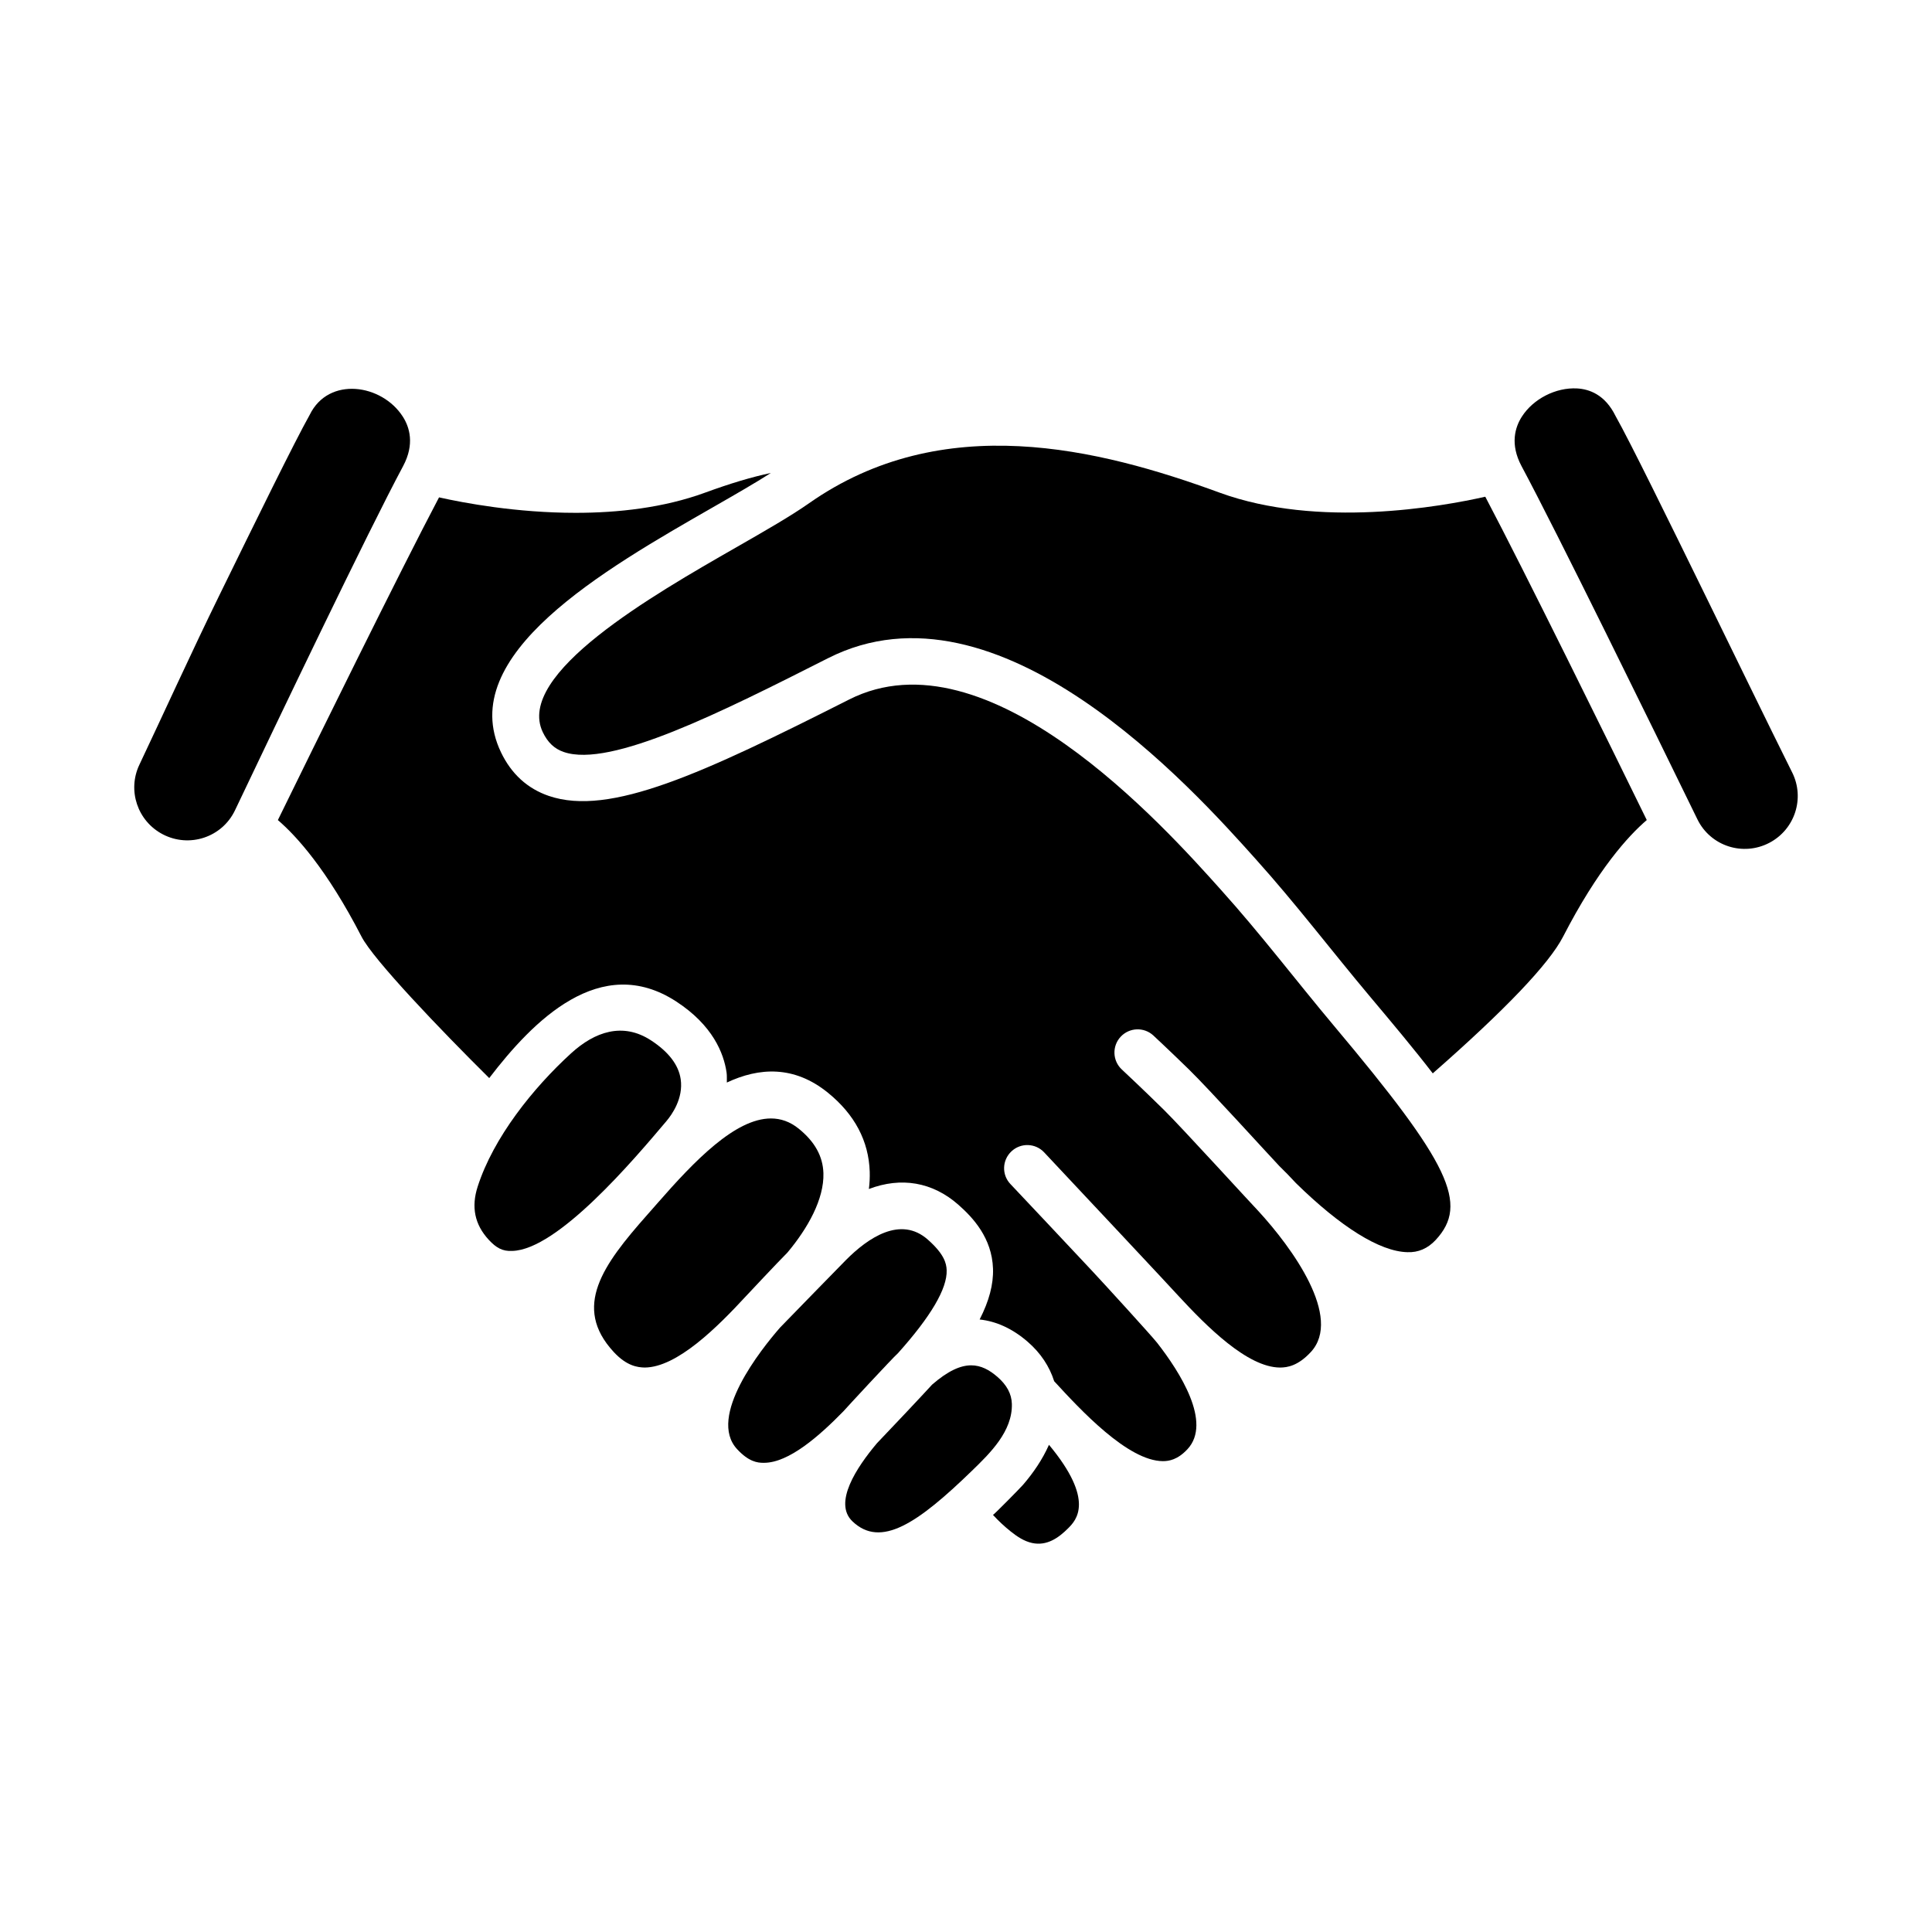
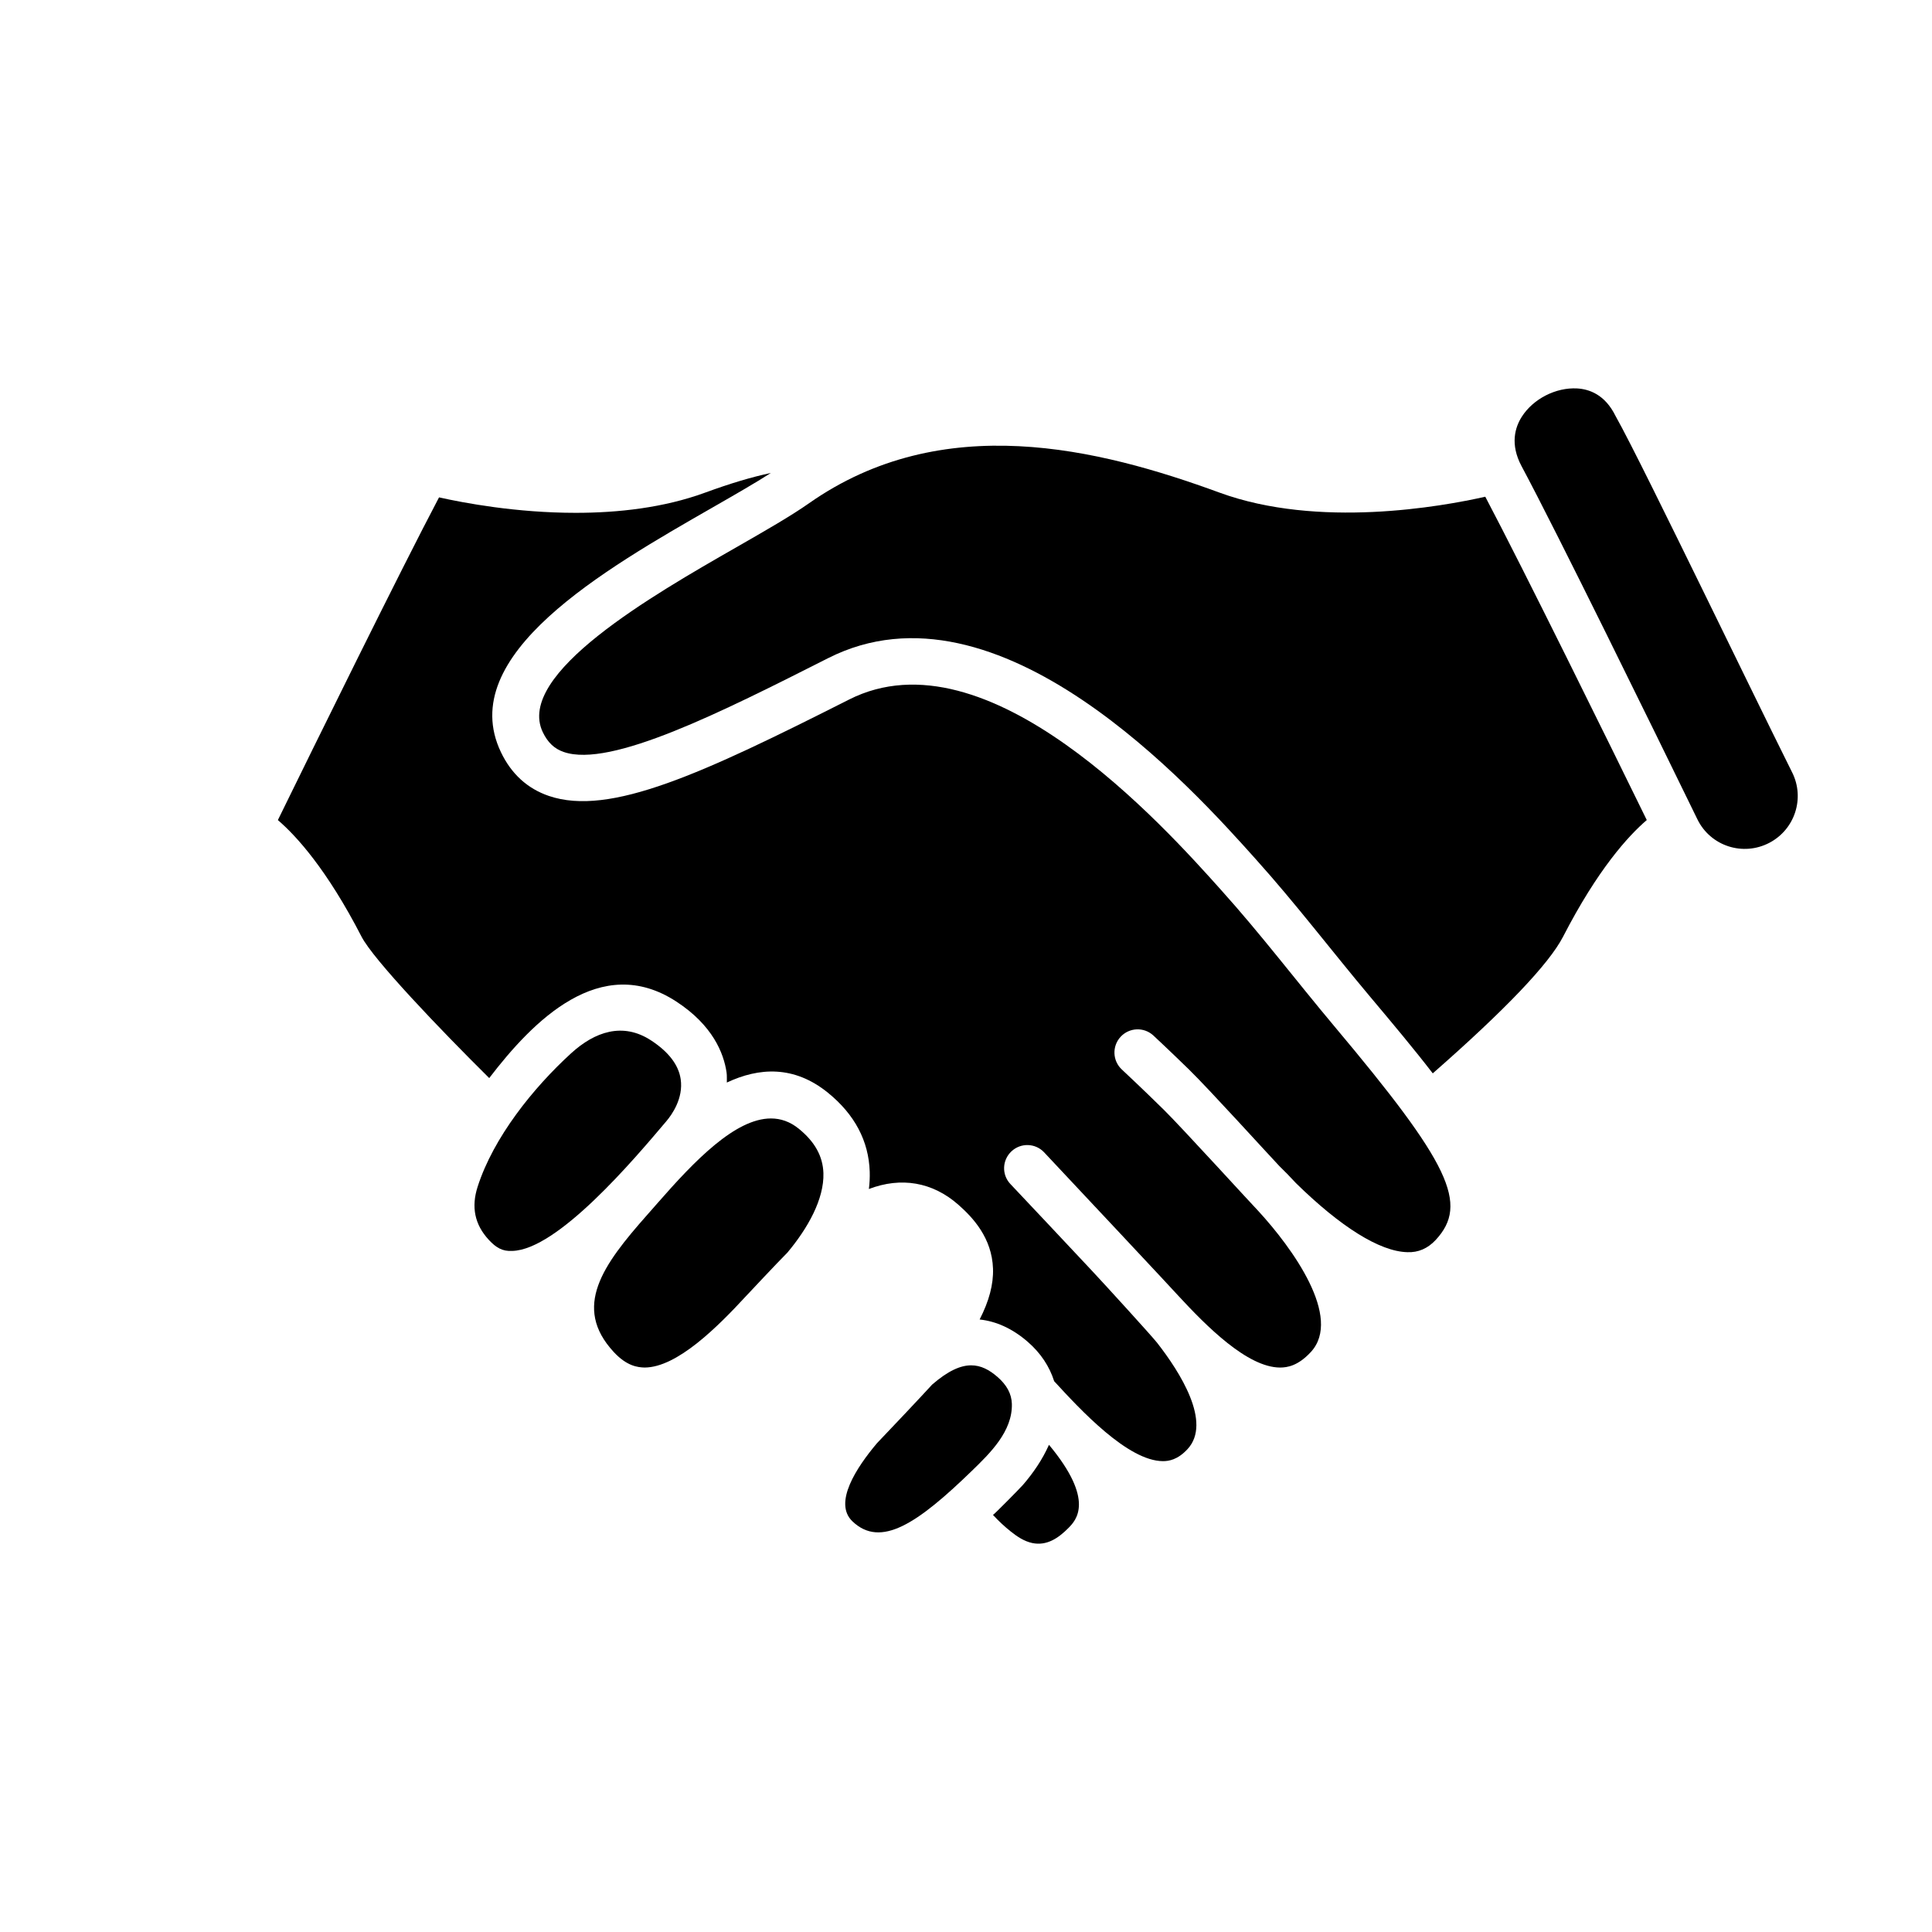
<svg xmlns="http://www.w3.org/2000/svg" fill="#000000" width="800px" height="800px" version="1.1" viewBox="144 144 512 512">
  <g>
-     <path d="m381.97 502.61c8.688-9.699 13.074-17.109 12.906-21.996-0.062-1.875-0.703-4.309-4.992-8.102-7.191-6.359-15.812-0.539-21.762 5.473-0.055 0.059-16.492 16.852-17.395 17.832-5.027 5.762-19.344 23.668-11.383 32.23 3.023 3.258 5.285 3.66 7.16 3.613 6.543-0.02 14.586-7.066 21.031-13.676 0.59-0.691 12.848-13.953 14.434-15.375z" />
-     <path d="m250.76 254.43c-5.539-8.68-19.664-10.773-24.676-0.512-4.016 7.148-14.27 28.07-24.18 48.305-6.941 14.156-15.047 31.957-20.973 44.449-3.227 6.801-0.484 14.926 6.184 18.418 7.055 3.695 15.746 0.824 19.168-6.367 11.391-23.941 35.133-73.633 44.539-91.191 3.129-5.848 1.695-10.355-0.062-13.102z" />
    <path d="m408.31 508.87c-2.137-1.844-4.344-3.043-6.941-3.043-2.848 0-6.172 1.48-10.352 5.113-1.996 2.215-12.535 13.391-14.617 15.531-5.406 6.406-11.598 15.801-6.519 20.676 7.519 7.227 17.324 0.559 31.691-13.375 4.828-4.684 10.773-10.453 10.582-17.73-0.078-2.656-1.336-5.004-3.844-7.172z" />
    <path d="m320.63 441.08c1.383-1.637 4.512-5.977 3.758-11.09-0.551-3.777-3.199-7.238-7.871-10.285-7.473-4.875-14.902-2.289-21.152 3.414-10.07 9.191-20.598 22.309-24.793 35.391-1.703 5.309-0.824 9.984 2.981 14.078 1.926 2.074 3.598 3.055 6.176 2.918 12.047-0.27 32.273-24.207 40.902-34.426z" />
    <path d="m352.67 475.95c5.398-6.441 9.758-14.184 9.543-21.055-0.145-4.477-2.277-8.324-6.535-11.777-2.328-1.887-4.801-2.715-7.367-2.715-9.469 0-20.285 11.258-30.02 22.391l-2.742 3.121c-11.797 13.316-19.938 24.453-8.895 36.387 3.43 3.703 6.305 4.066 8.184 4.109 8.605-0.035 19.316-10.758 26.789-18.848 0.055-0.062 8.562-9.137 11.043-11.613z" />
    <path d="m415.1 537.5c-0.867 1.004-7.859 8.062-7.949 7.969 1.453 1.582 3.027 3.051 4.707 4.391 1.699 1.355 3.562 2.602 5.688 3.055 3.867 0.824 6.969-1.332 9.555-3.938 2.031-2.043 7.207-7.293-5.113-22.09-1.715 3.867-4.125 7.414-6.887 10.613z" />
    <path d="m618.95 348.72c-6.551-13.141-15.805-32.227-22.801-46.492-9.91-20.234-20.164-41.16-24.012-47.984-2.832-5.773-7.086-7.129-10.191-7.305-5.637-0.309-11.629 2.758-14.652 7.5-1.758 2.746-3.191 7.254-0.062 13.105 9.477 17.684 34.73 69.254 46.598 93.586 3.461 7.094 12.074 9.887 19.07 6.223 6.754-3.543 9.453-11.805 6.051-18.633z" />
    <path d="m467.19 274.55c-32.059-11.742-73.41-22.012-108.82 2.84-4.84 3.398-11.566 7.25-19.355 11.715-21.891 12.539-58.523 33.523-51.172 48.926 1.312 2.738 3.078 4.414 5.582 5.262 12.406 4.258 41.727-10.559 70.043-24.879 45.133-22.832 96.477 34.465 113.34 53.293 10.5 11.668 20.062 24.258 30.16 36.281 6.113 7.277 11.801 14.062 16.727 20.465 19.137-16.777 30.812-28.996 34.543-36.238 9.203-17.863 17.289-26.707 22.172-30.895-9.734-19.883-32.406-65.992-42.797-85.684-11.699 2.641-44.234 8.492-70.43-1.086z" />
    <path d="m467.65 379.91c-15.309-17.098-61.93-69.109-98.637-50.523-38.719 19.57-63.402 31.059-79.559 25.543-5.68-1.938-9.949-5.836-12.703-11.598-12.27-25.691 27.281-48.34 56.156-64.883 5.969-3.422 11.242-6.453 15.379-9.102-5.059 1.062-10.746 2.762-17.426 5.207-10.988 4.023-23.09 5.352-34.281 5.352-15.727 0-29.637-2.621-36.23-4.098-10.434 19.785-33.004 65.691-42.711 85.52 4.883 4.188 12.969 13.031 22.172 30.895 3.133 6.09 20.867 24.633 33.84 37.48 11.582-15.148 29.48-33.391 49.582-20.281 9.652 6.293 12.574 13.695 13.316 18.797 0.129 0.879 0.047 1.773 0.074 2.664 8.523-4 17.797-4.59 26.793 2.703 7.086 5.75 10.805 12.789 11.07 20.922 0.047 1.543-0.031 3.078-0.223 4.59 8.504-3.242 16.852-1.902 23.762 4.211 3.801 3.356 8.863 8.754 9.133 16.898 0.141 4.164-1.039 8.582-3.543 13.469 4.387 0.48 8.641 2.371 12.723 5.898 3.484 3.008 5.797 6.582 7.031 10.465 6.938 7.555 19.52 21.148 28.824 21.18 1.551 0 3.871-0.34 6.504-3.172 6.555-7.055-2.012-20.461-8.047-28.191-1.418-1.816-13.961-15.562-17.246-19.07-7.762-8.297-16.582-17.652-21.645-23.016-2.324-2.461-2.188-6.312 0.273-8.637 2.469-2.332 6.356-2.223 8.68 0.254 9.941 10.594 34.16 36.414 35.559 38.004 7.484 8.098 18.309 18.996 26.961 19.023 1.902 0 4.758-0.438 8.148-4.106 8.5-9.176-4.981-27.656-13.848-37.312-1.203-1.207-20.48-22.34-25.016-26.805-5.832-5.746-11.121-10.672-11.215-10.762-2.488-2.312-2.625-6.199-0.312-8.684 2.312-2.477 6.191-2.629 8.68-0.316 0.344 0.32 4.457 4.152 9.434 9.008 5.242 5.113 21.094 22.582 23.953 25.594 1.43 1.387 2.898 2.879 4.383 4.504 11.832 11.598 22.215 18.133 29.527 18.305 2.863 0.121 5.391-0.961 7.519-3.246 8.82-9.531 3.789-20.129-26.93-56.695-10.008-11.926-19.488-24.414-29.906-35.988z" />
  </g>
</svg>